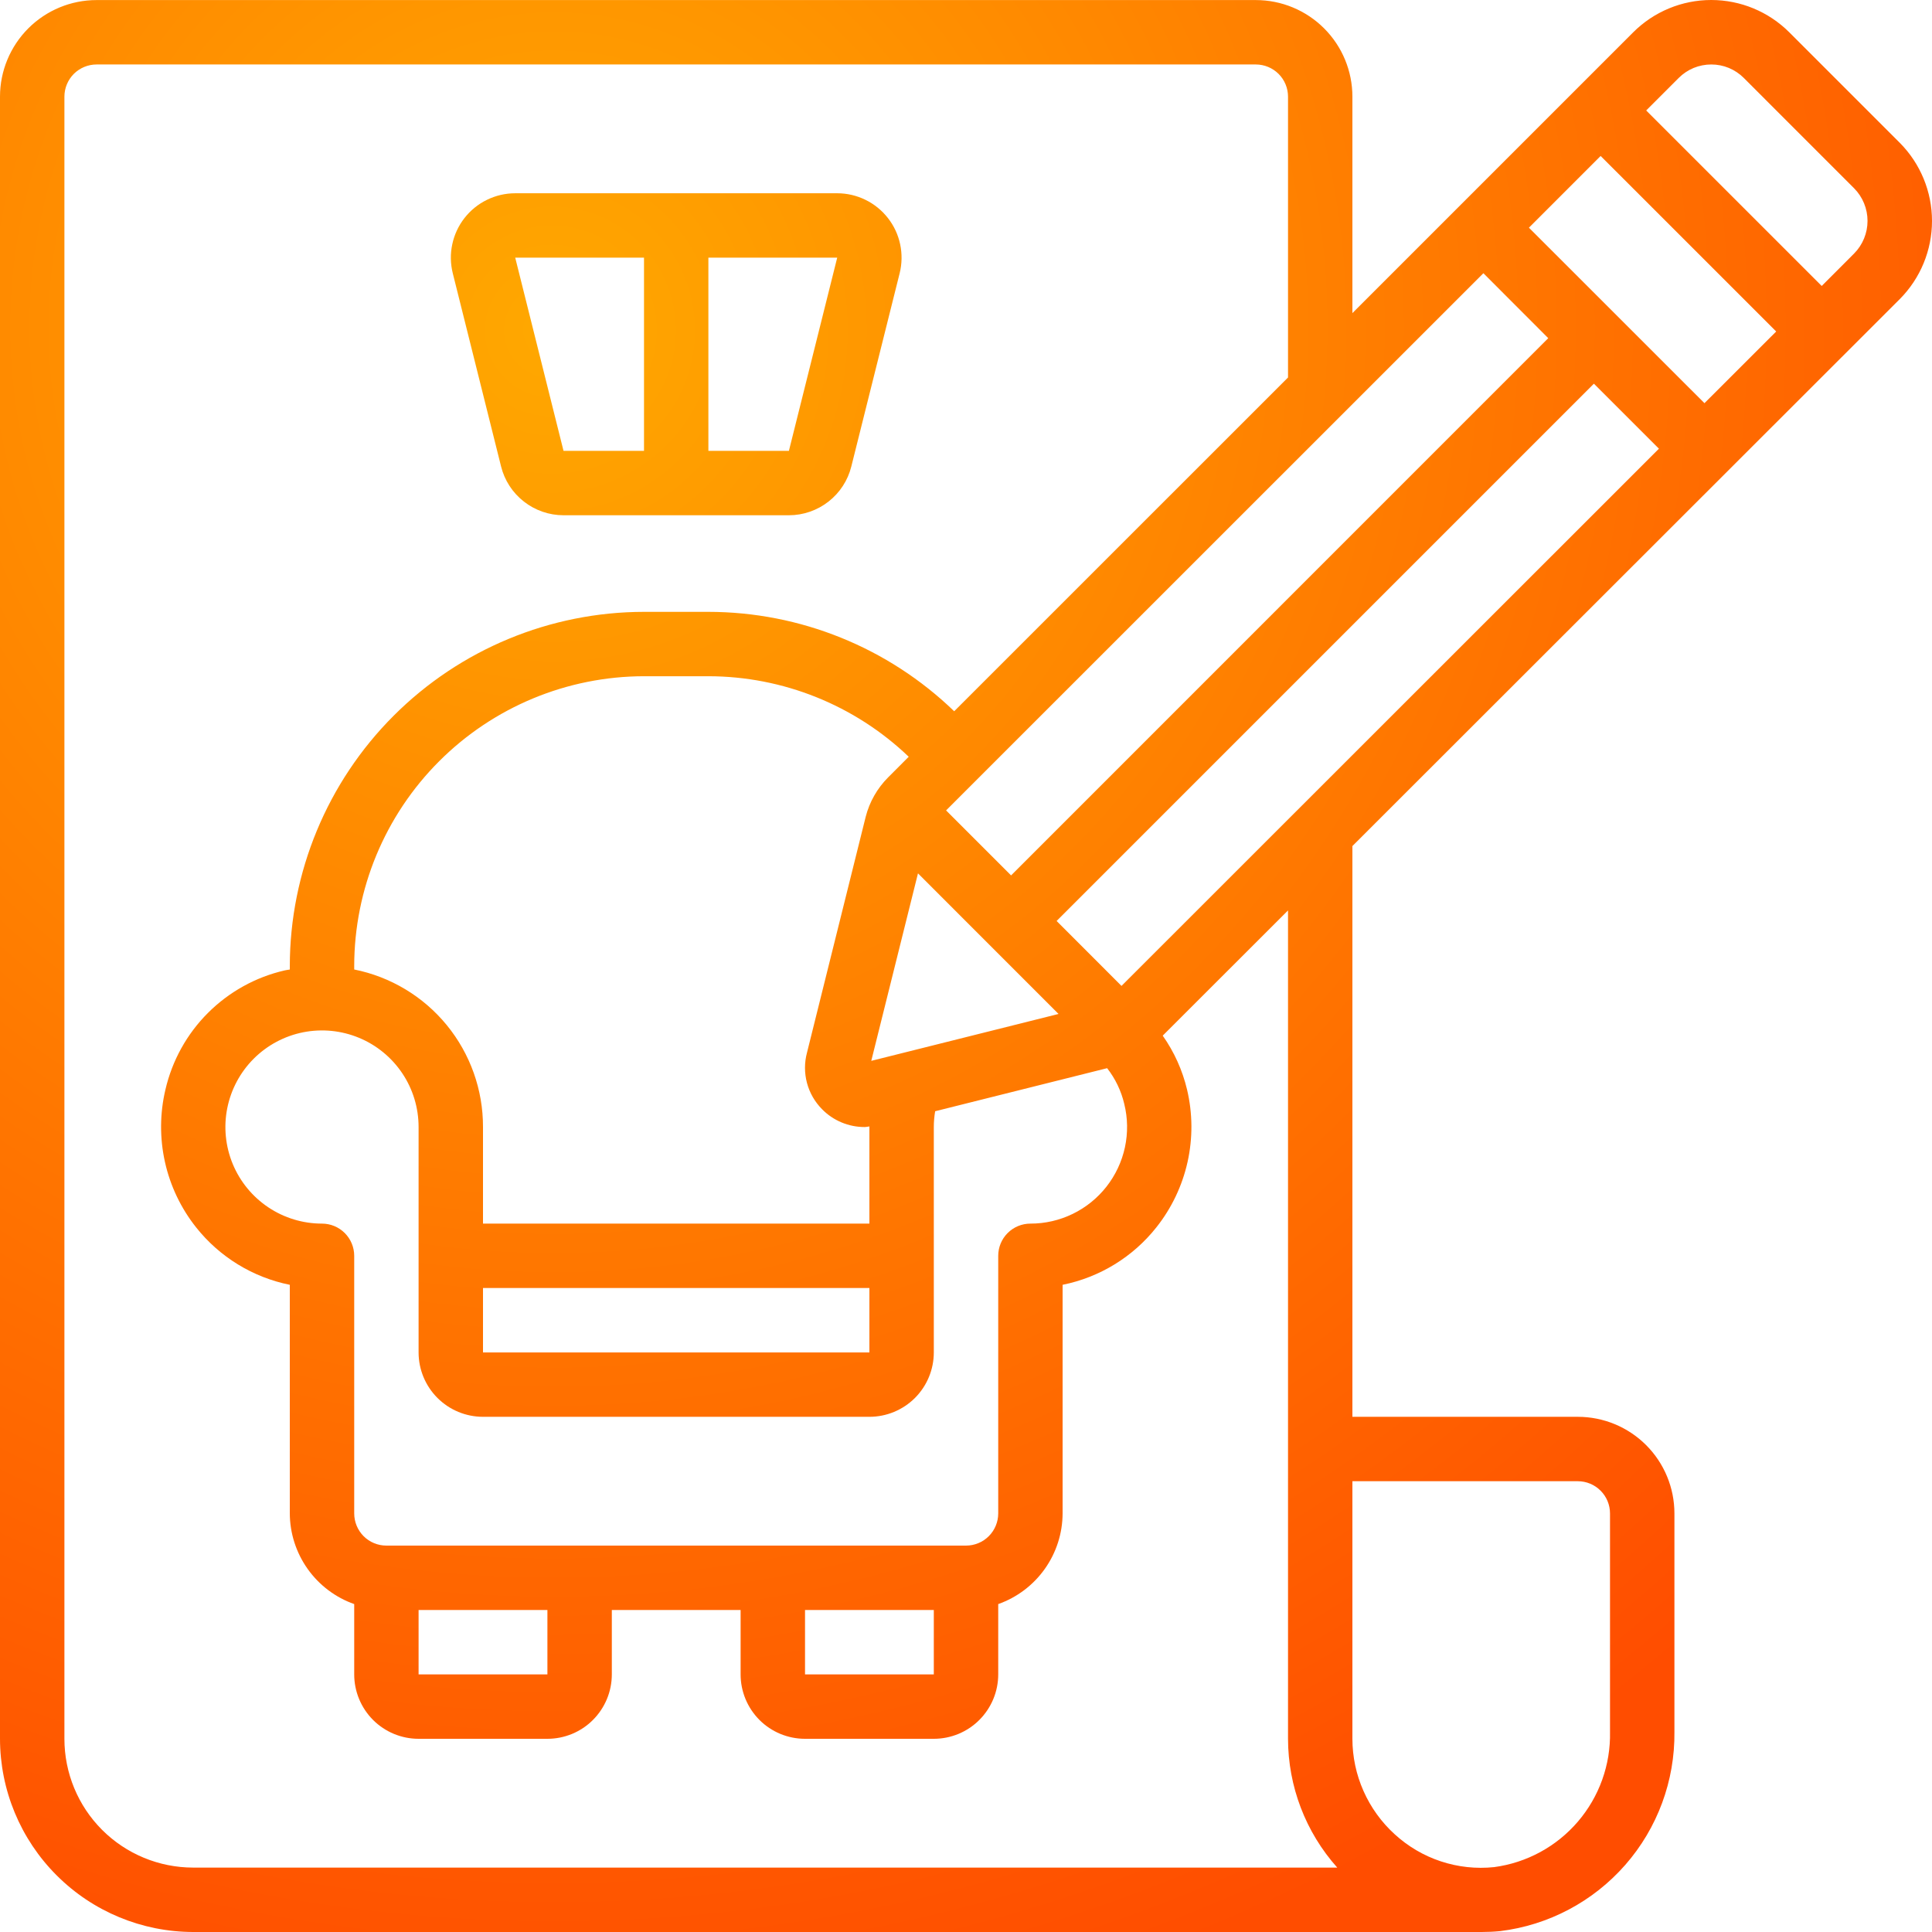
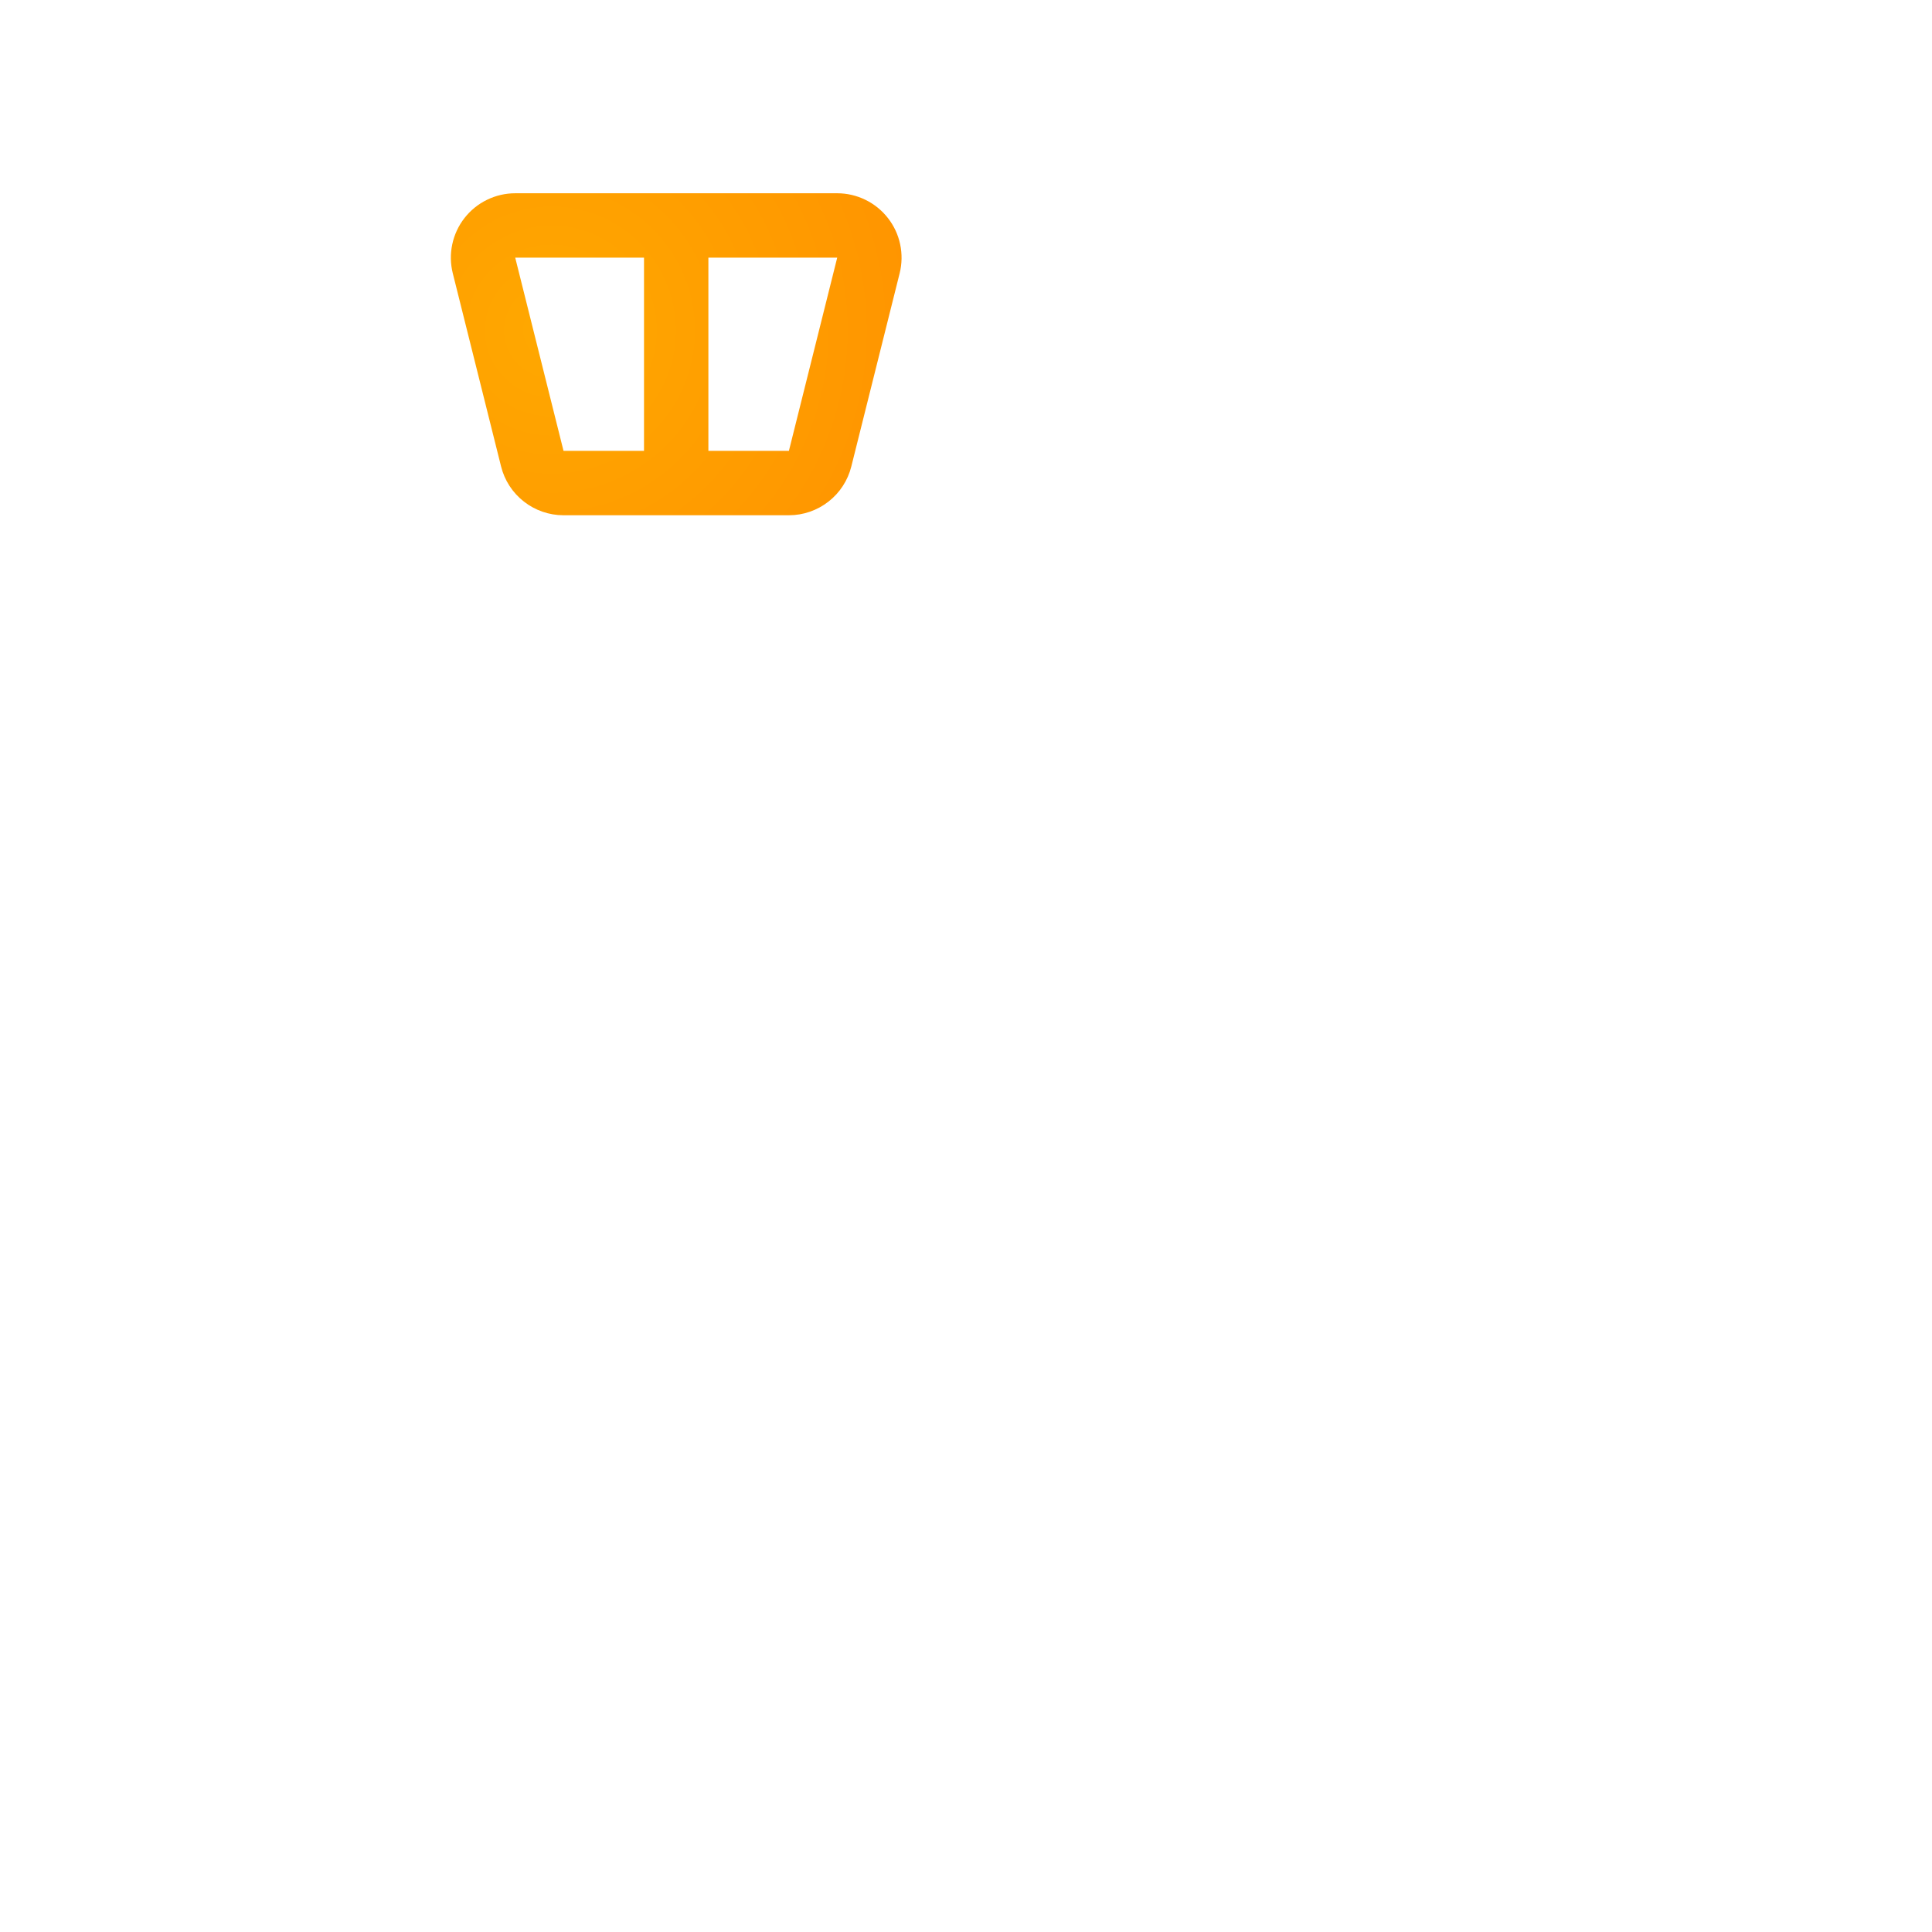
<svg xmlns="http://www.w3.org/2000/svg" width="62" height="62" viewBox="0 0 62 62" fill="none">
-   <path d="M6.2 62H47.548C47.745 62 47.942 61.991 48.139 61.972C49.695 61.782 51.126 61.024 52.159 59.844C53.191 58.665 53.752 57.145 53.734 55.578V48.567C53.734 47.745 53.407 46.956 52.826 46.375C52.245 45.794 51.456 45.467 50.634 45.467H43.4V27.151L60.967 9.597C61.629 8.931 62 8.03 62 7.091C62 6.152 61.629 5.25 60.967 4.584L57.419 1.036C56.754 0.372 55.854 0 54.915 0C53.977 0 53.077 0.372 52.412 1.036L43.4 10.048V3.102C43.4 2.28 43.074 1.492 42.492 0.91C41.911 0.329 41.123 0.002 40.3 0.002H3.1C2.278 0.002 1.489 0.329 0.908 0.91C0.327 1.492 0 2.28 0 3.102V55.8C0.002 57.444 0.655 59.02 1.818 60.182C2.98 61.345 4.556 61.998 6.2 62ZM50.634 47.534C50.908 47.534 51.171 47.643 51.364 47.837C51.558 48.03 51.667 48.293 51.667 48.567V55.578C51.689 56.632 51.322 57.658 50.636 58.458C49.95 59.259 48.992 59.779 47.947 59.918C47.371 59.978 46.789 59.915 46.239 59.733C45.69 59.552 45.185 59.255 44.758 58.864C44.331 58.476 43.99 58.003 43.756 57.475C43.522 56.948 43.401 56.377 43.4 55.8V47.534H50.634ZM25.834 51.667H29.967V53.734H25.834V51.667ZM31 49.6H12.4C12.126 49.6 11.863 49.492 11.669 49.298C11.476 49.104 11.367 48.841 11.367 48.567V40.301C11.367 40.027 11.258 39.764 11.064 39.57C10.87 39.376 10.607 39.267 10.333 39.267C9.72 39.267 9.121 39.086 8.611 38.745C8.101 38.404 7.704 37.92 7.469 37.354C7.235 36.787 7.173 36.164 7.293 35.563C7.413 34.962 7.708 34.409 8.141 33.976C8.575 33.542 9.127 33.247 9.729 33.127C10.33 33.008 10.953 33.069 11.52 33.304C12.086 33.538 12.57 33.936 12.911 34.445C13.252 34.955 13.433 35.554 13.433 36.168V43.401C13.433 43.949 13.651 44.474 14.039 44.862C14.426 45.249 14.952 45.467 15.5 45.467H27.9C28.448 45.467 28.974 45.249 29.362 44.862C29.749 44.474 29.967 43.949 29.967 43.401V36.168C29.967 35.998 29.982 35.829 30.01 35.661L35.529 34.279C35.793 34.617 35.981 35.009 36.079 35.427C36.192 35.883 36.199 36.36 36.1 36.819C36.001 37.279 35.798 37.711 35.508 38.081C35.218 38.451 34.847 38.75 34.425 38.955C34.002 39.161 33.537 39.268 33.067 39.267C32.793 39.267 32.53 39.376 32.336 39.57C32.142 39.764 32.034 40.027 32.034 40.301V48.567C32.034 48.841 31.925 49.104 31.731 49.298C31.537 49.492 31.274 49.6 31 49.6ZM13.433 51.667H17.567V53.734H13.433V51.667ZM49.065 7.307L51.366 5.005L57 10.638L54.698 12.938L49.065 7.307ZM49.685 10.852L32.447 28.093L30.361 26.007L47.604 8.768L49.685 10.852ZM15.5 41.334H27.9V43.401H15.5V41.334ZM27.96 34.044L29.459 28.027L33.97 32.539L27.96 34.044ZM28.497 24.951C28.151 25.299 27.904 25.733 27.782 26.208L25.897 33.782C25.812 34.1 25.812 34.435 25.897 34.754C25.982 35.072 26.149 35.362 26.381 35.596C26.559 35.778 26.772 35.922 27.007 36.02C27.241 36.118 27.493 36.168 27.747 36.168C27.798 36.168 27.851 36.153 27.902 36.149L27.9 36.168V39.267H15.5V36.168C15.503 34.977 15.093 33.822 14.339 32.899C13.585 31.977 12.535 31.346 11.367 31.112V31.001C11.37 28.535 12.35 26.172 14.094 24.428C15.837 22.685 18.201 21.704 20.667 21.701H22.733C25.129 21.704 27.431 22.629 29.162 24.285L28.497 24.951ZM35.99 31.639L33.908 29.555L51.15 12.313L53.237 14.399L35.99 31.639ZM54.916 2.069C55.109 2.069 55.301 2.106 55.48 2.18C55.658 2.254 55.821 2.362 55.958 2.499L59.5 6.042C59.776 6.32 59.931 6.697 59.931 7.089C59.931 7.481 59.776 7.858 59.5 8.136L58.461 9.177L52.828 3.545L53.873 2.5C54.01 2.363 54.173 2.254 54.352 2.18C54.531 2.107 54.722 2.069 54.916 2.069ZM2.067 3.102C2.067 2.828 2.176 2.565 2.369 2.371C2.563 2.178 2.826 2.069 3.1 2.069H40.3C40.574 2.069 40.837 2.178 41.031 2.371C41.225 2.565 41.334 2.828 41.334 3.102V12.114L30.621 22.825C28.504 20.78 25.677 19.637 22.733 19.635H20.667C17.653 19.638 14.764 20.837 12.633 22.968C10.502 25.099 9.304 27.988 9.3 31.001V31.113C9.244 31.124 9.188 31.128 9.133 31.142C8.201 31.357 7.349 31.83 6.673 32.506C5.997 33.181 5.525 34.034 5.309 34.965C5.128 35.728 5.123 36.523 5.293 37.288C5.463 38.054 5.805 38.772 6.292 39.386C7.045 40.337 8.111 40.991 9.3 41.231V48.567C9.303 49.206 9.503 49.828 9.873 50.349C10.243 50.87 10.764 51.264 11.367 51.477V53.734C11.367 54.282 11.585 54.807 11.972 55.195C12.36 55.583 12.885 55.8 13.433 55.8H17.567C18.115 55.8 18.641 55.583 19.028 55.195C19.416 54.807 19.634 54.282 19.634 53.734V51.667H23.767V53.734C23.767 54.282 23.985 54.807 24.372 55.195C24.76 55.583 25.285 55.8 25.834 55.8H29.967C30.515 55.8 31.041 55.583 31.428 55.195C31.816 54.807 32.034 54.282 32.034 53.734V51.477C32.636 51.264 33.158 50.87 33.528 50.349C33.898 49.828 34.098 49.206 34.1 48.567V41.231C35.29 40.991 36.357 40.338 37.11 39.386C37.598 38.772 37.939 38.055 38.11 37.289C38.28 36.524 38.275 35.73 38.094 34.967C37.946 34.345 37.681 33.757 37.313 33.235L41.334 29.217V55.8C41.336 57.325 41.898 58.796 42.914 59.933H6.2C5.104 59.933 4.052 59.498 3.277 58.723C2.502 57.948 2.067 56.896 2.067 55.8V3.102Z" fill="url(#paint0_radial_1869_2464)" />
  <path d="M16.08 14.969C16.191 15.416 16.449 15.813 16.812 16.096C17.175 16.38 17.623 16.535 18.084 16.535H25.317C25.778 16.535 26.225 16.38 26.588 16.096C26.951 15.813 27.209 15.416 27.32 14.969L28.871 8.769C28.947 8.464 28.952 8.146 28.887 7.839C28.822 7.532 28.688 7.244 28.494 6.997C28.301 6.75 28.054 6.549 27.772 6.412C27.49 6.274 27.181 6.202 26.867 6.202H16.534C16.22 6.202 15.91 6.274 15.628 6.412C15.346 6.549 15.099 6.75 14.906 6.997C14.713 7.244 14.579 7.532 14.514 7.839C14.448 8.146 14.454 8.464 14.53 8.769L16.08 14.969ZM25.317 14.468H22.733V8.269H26.867L25.317 14.468ZM20.667 8.269V14.468H18.084L16.534 8.269H20.667Z" fill="url(#paint1_radial_1869_2464)" />
  <defs>
    <radialGradient id="paint0_radial_1869_2464" cx="0" cy="0" r="1" gradientUnits="userSpaceOnUse" gradientTransform="translate(17.714 10.629) rotate(67.521) scale(55.596)">
      <stop stop-color="#FFA800" />
      <stop offset="1" stop-color="#FF4D00" />
    </radialGradient>
    <radialGradient id="paint1_radial_1869_2464" cx="0" cy="0" r="1" gradientUnits="userSpaceOnUse" gradientTransform="translate(17.714 10.629) rotate(67.521) scale(55.596)">
      <stop stop-color="#FFA800" />
      <stop offset="1" stop-color="#FF4D00" />
    </radialGradient>
  </defs>
</svg>